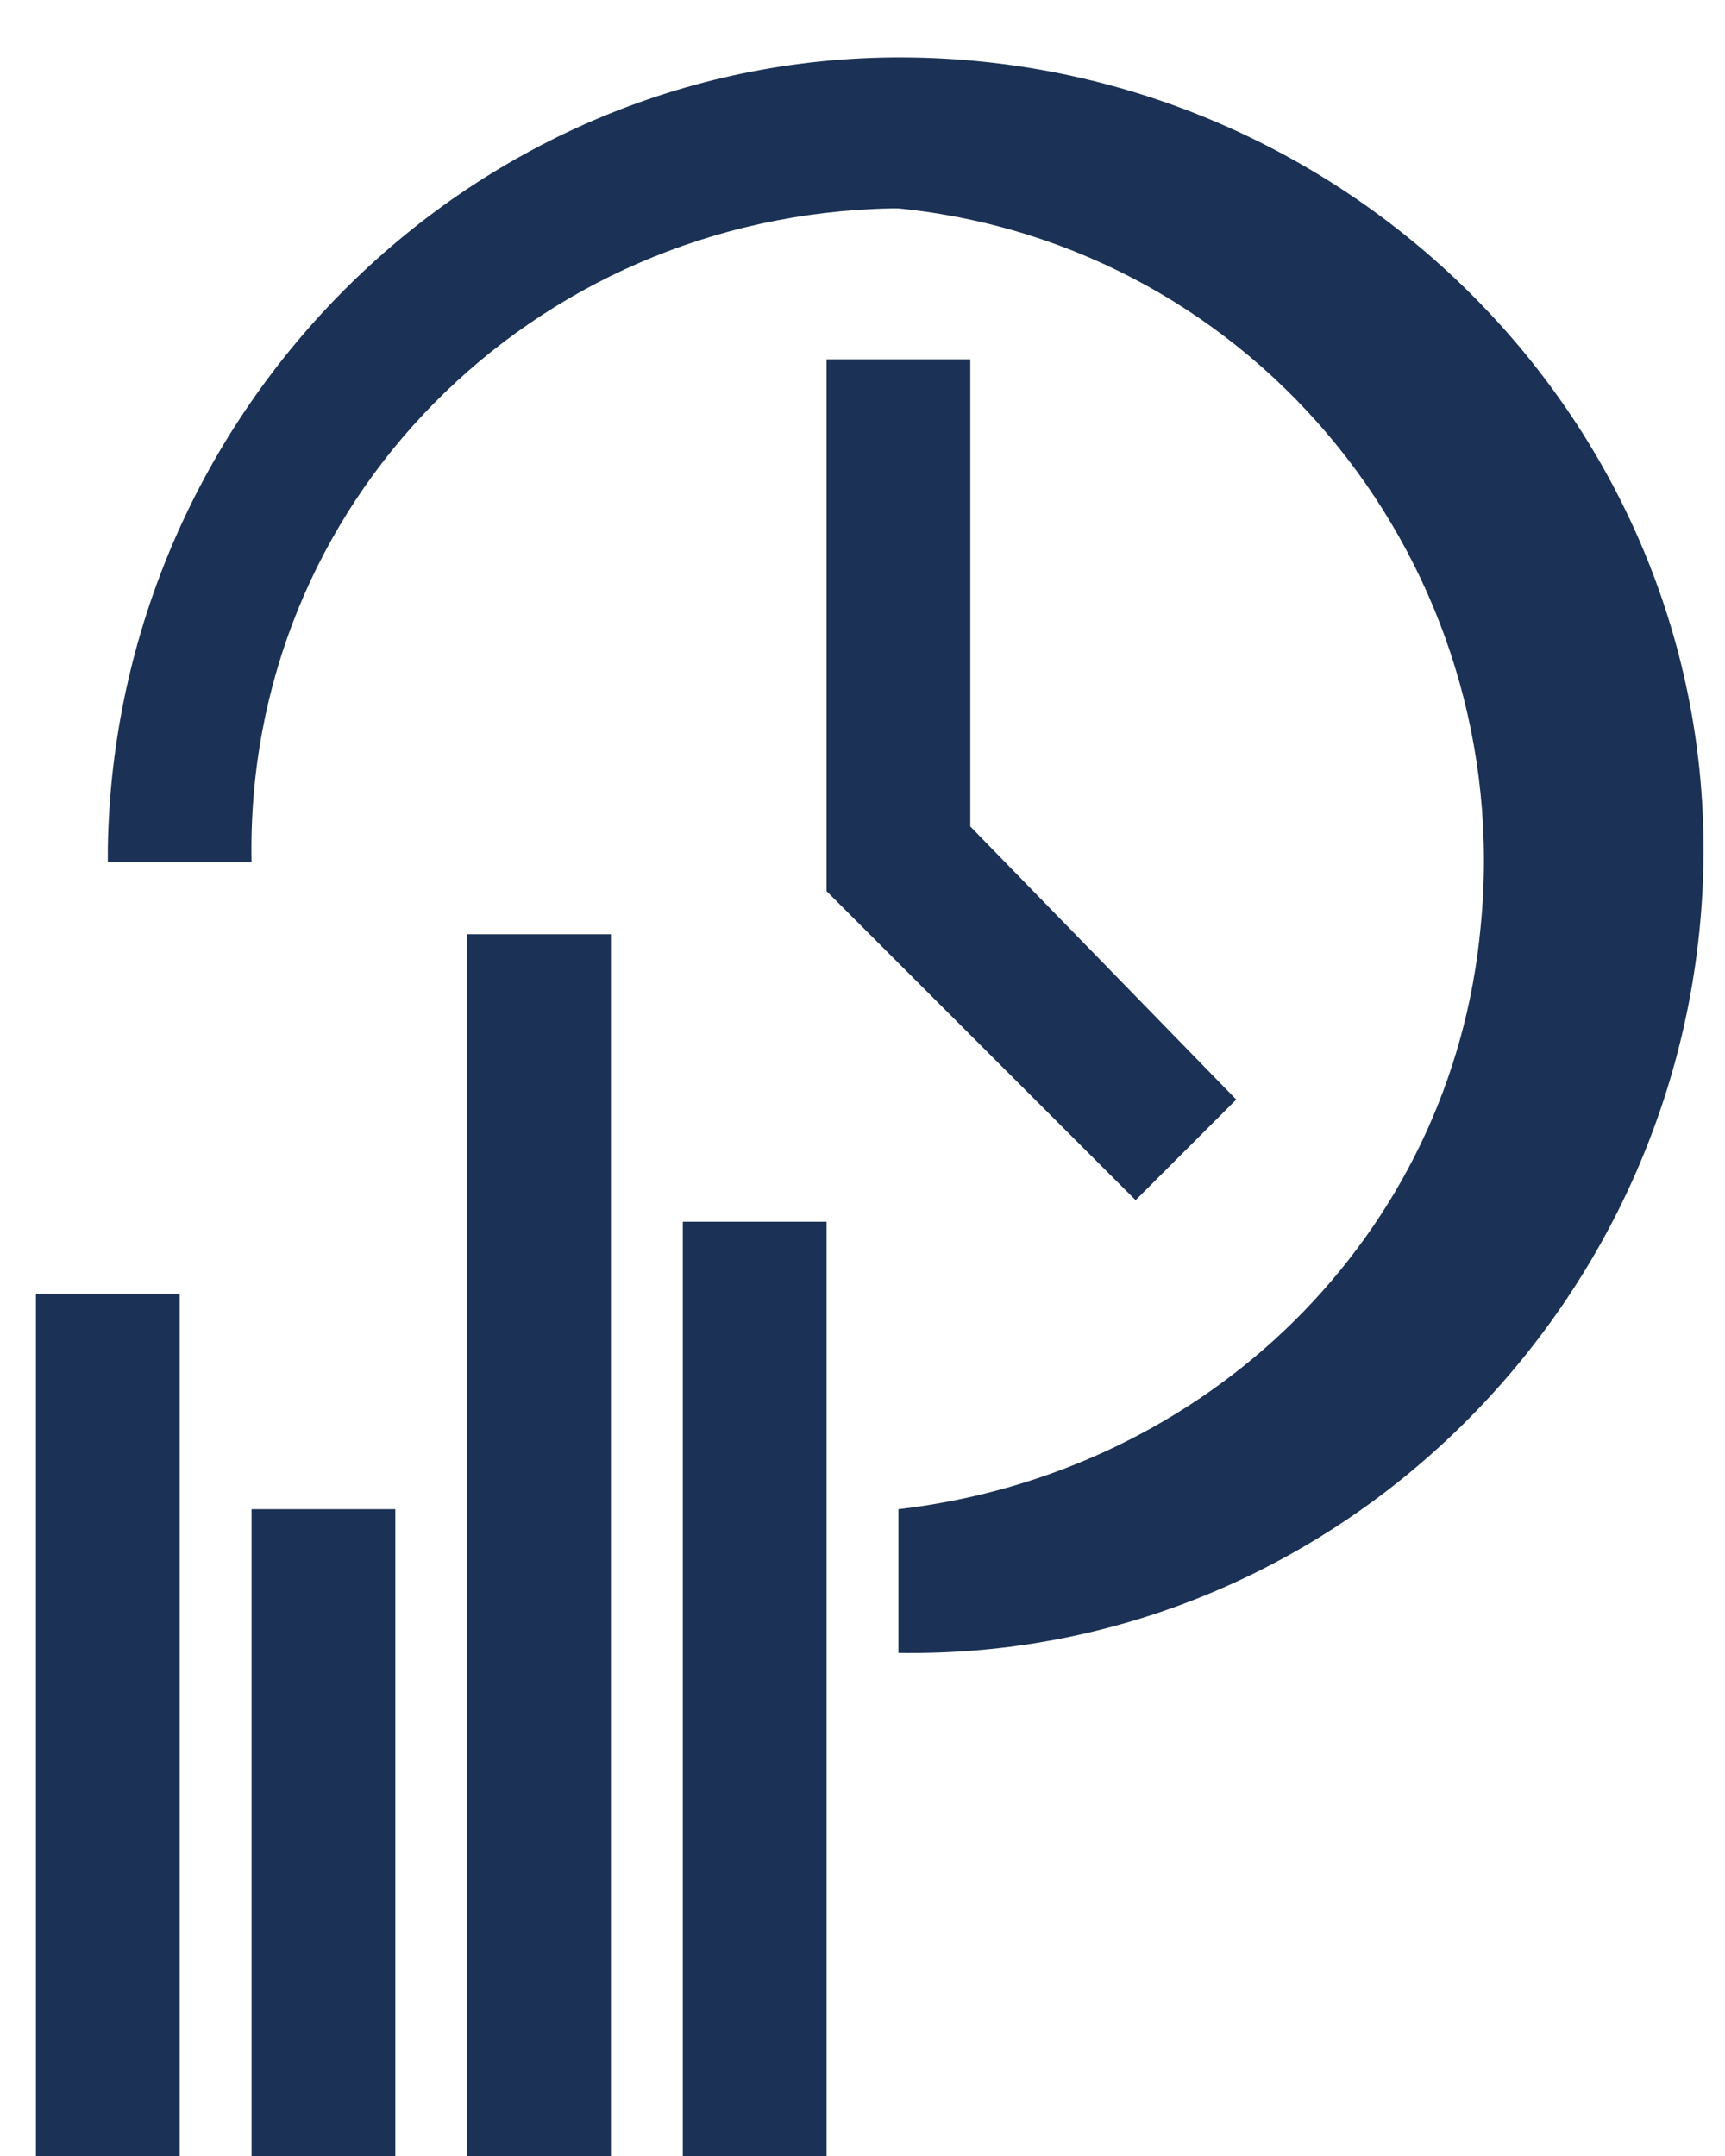
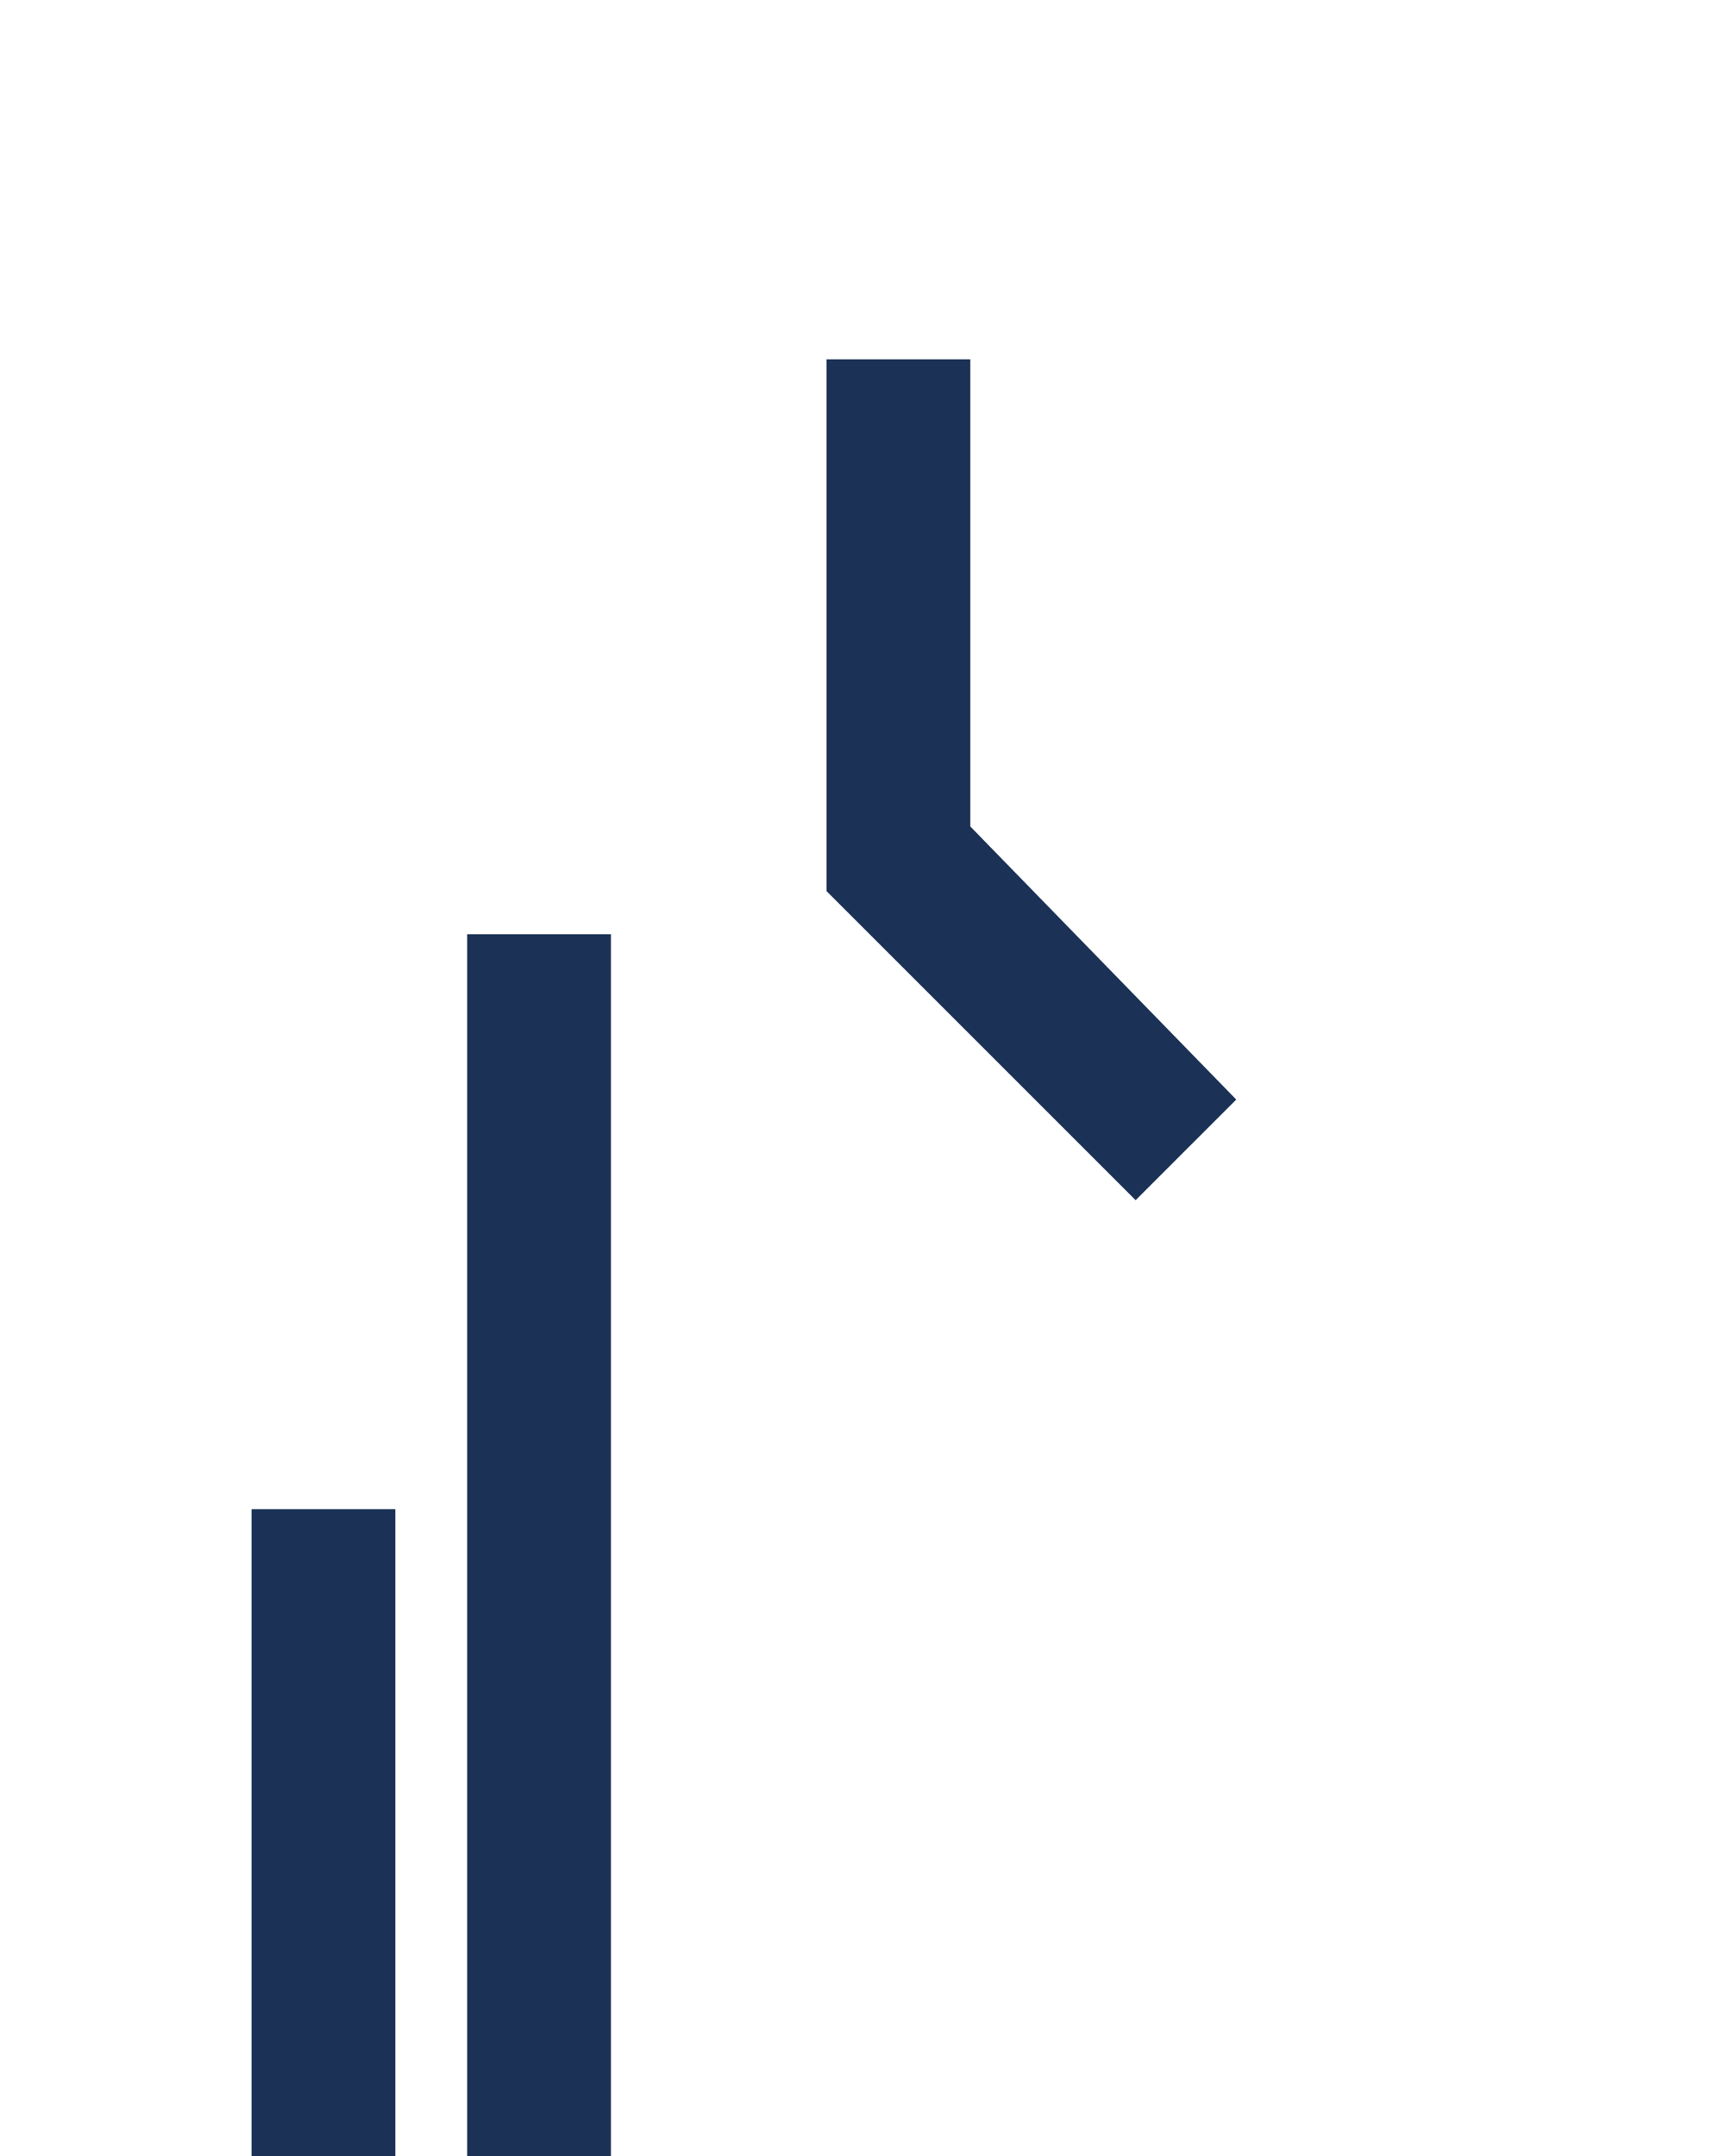
<svg xmlns="http://www.w3.org/2000/svg" version="1.1" id="b8abc3d6-da4c-49da-ac57-c7c9c5244c69" x="0px" y="0px" viewBox="0 0 24 30" style="enable-background:new 0 0 24 30;" xml:space="preserve">
  <style type="text/css">
	.st0{fill:#1B3155;}
</style>
-   <rect x="0.5" y="18" class="st0" width="2" height="12" />
  <rect x="3.5" y="21" class="st0" width="2" height="9" />
  <rect x="6.5" y="13" class="st0" width="2" height="17" />
-   <rect x="9.5" y="17" class="st0" width="2" height="13" />
-   <path class="st0" d="M12.5,2.9c5,0.5,8.6,5,8.1,10c-0.4,4.3-3.8,7.6-8.1,8.1v2c6.1,0.1,11.1-4.9,11.2-11s-4.9-11.1-11-11.2  S1.6,5.7,1.5,11.8c0,0.1,0,0.1,0,0.2h2c-0.1-5,3.9-9,8.9-9.1C12.4,2.9,12.5,2.9,12.5,2.9z" />
  <polygon class="st0" points="11.5,5 11.5,12.4 15.8,16.7 17.2,15.3 13.5,11.5 13.5,5 " />
</svg>